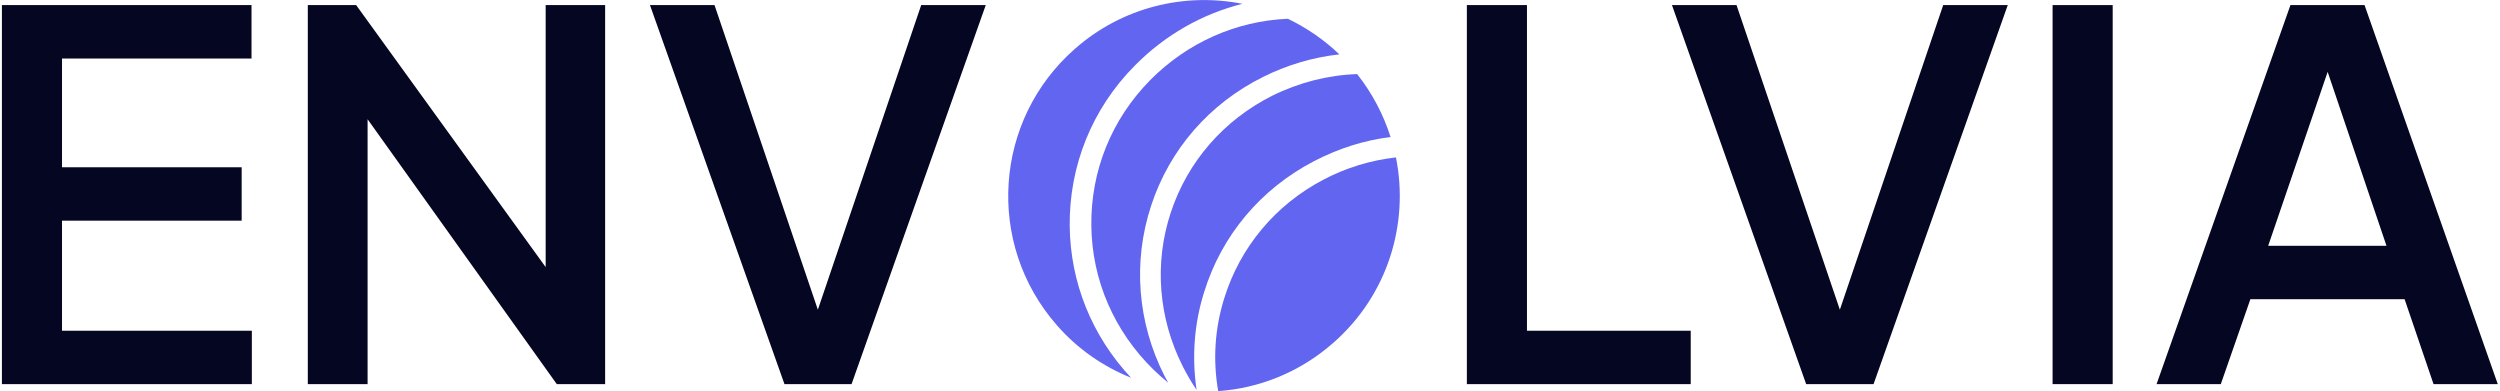
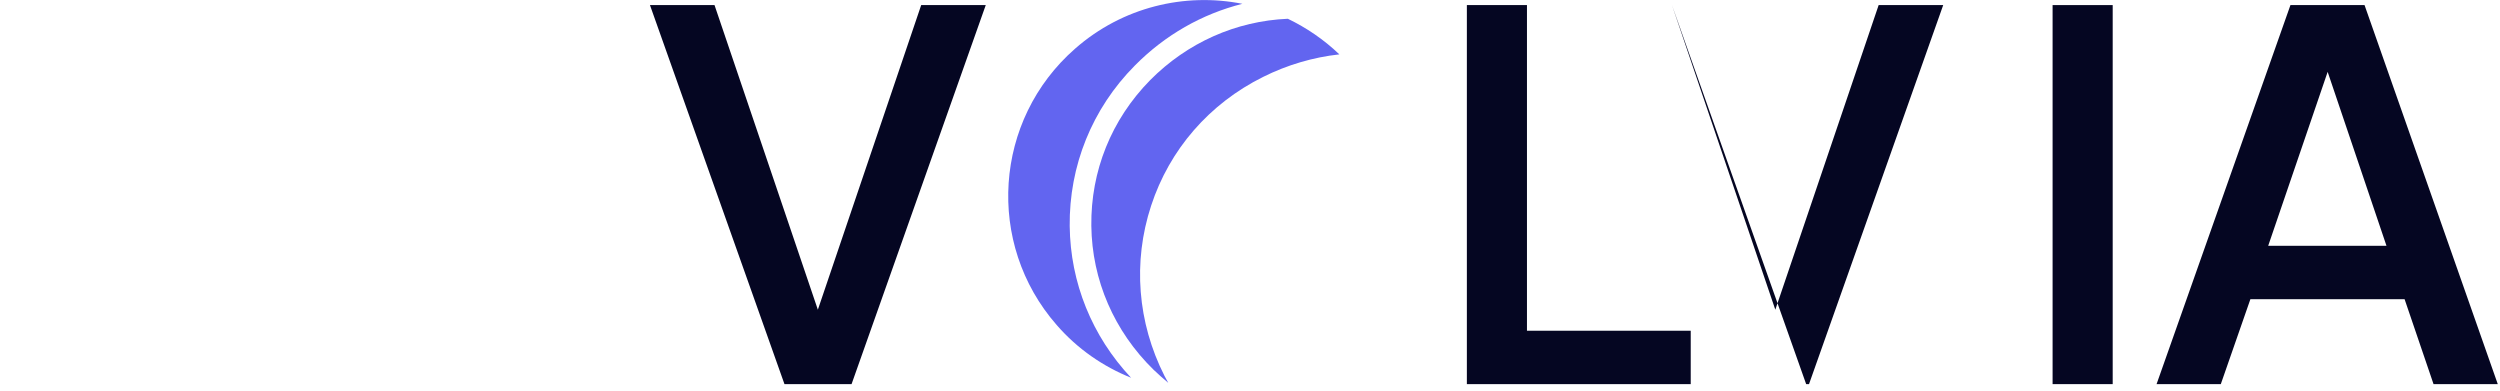
<svg xmlns="http://www.w3.org/2000/svg" id="Calque_2" x="0px" y="0px" viewBox="0 0 786.2 123" style="enable-background:new 0 0 786.2 123;" xml:space="preserve">
  <style type="text/css">	.st0{fill:#050622;}	.st1{fill:#6265F0;}</style>
  <g id="Calque_1-2">
    <g>
      <g>
        <g>
-           <path class="st0" d="M0.6,1.6h78.5v16.8H19.5v34.2H76v16.8H19.5V104h59.7v16.8H0.6V1.6z" />
-           <path class="st0" d="M96.8,1.6H112L171.6,84V1.6h18.7v119.2h-15.2l-59.5-83.3v83.3H96.8V1.6z" />
          <path class="st0" d="M204.4,1.6h20.3l32.5,95.8l32.5-95.8H310l-42.2,119.2h-21.1L204.4,1.6z" />
          <path class="st0" d="M461.3,1.6h18.9V104h51.5v16.8h-70.4L461.3,1.6L461.3,1.6z" />
-           <path class="st0" d="M525.8,1.6h20.3l32.5,95.8l32.5-95.8h20.3l-42.2,119.2H568L525.8,1.6z" />
+           <path class="st0" d="M525.8,1.6l32.5,95.8l32.5-95.8h20.3l-42.2,119.2H568L525.8,1.6z" />
          <path class="st0" d="M645.5,1.6h18.9v119.2h-18.9V1.6z" />
          <path class="st0" d="M720.3,1.6h23.3l41.9,119.2h-20.2l-9.1-26.7h-48.5l-9.3,26.7h-20.2L720.3,1.6z M750.5,77.3L732,22.6     l-18.7,54.7H750.5L750.5,77.3z" />
        </g>
      </g>
      <g>
-         <path class="st1" d="M413.2,50.7c7.7-4,15.8-6.6,24.1-7.6c-2.2-7-5.7-13.7-10.5-19.8c-9.1,0.3-18.2,2.6-26.7,6.8    c-15.3,7.7-26.6,20.7-31.9,36.7s-3.9,33.3,3.8,48.5c1.3,2.5,2.7,5,4.3,7.3c-1.5-10.2-0.8-20.7,2.4-30.8    C384.2,74,396.5,59.4,413.2,50.7L413.2,50.7z" />
        <path class="st1" d="M397.2,24.2c7.6-3.8,15.8-6.2,24-7.1c-4.9-4.7-10.4-8.4-16.2-11.2c-16.3,0.7-31.6,7.5-43.3,19.3    c-12.2,12.4-18.7,28.6-18.5,45.8c0.2,17.1,7.2,33.2,19.6,45.3c1.5,1.4,3,2.8,4.6,4.1c-0.4-0.7-0.8-1.5-1.2-2.2    c-8.5-16.8-10-35.8-4.2-53.5S380.3,32.6,397.2,24.2L397.2,24.2z" />
-         <path class="st1" d="M416.2,56.5C401.1,64.4,390,77.7,385,93.8c-3,9.6-3.6,19.5-1.9,29.2c12.9-0.9,25.6-5.9,36.1-15.1    c17.2-15,24-37.5,19.8-58.4C431.1,50.4,423.4,52.7,416.2,56.5L416.2,56.5z" />
        <path class="st1" d="M336.4,71.1c-0.2-18.9,7-36.9,20.5-50.5c9.5-9.6,21.1-16.2,33.8-19.4c-18.1-3.6-37.7,1-52.6,14.1    c-25.6,22.4-28.2,61.3-5.8,86.9c6.6,7.6,14.7,13.1,23.4,16.6C343.4,105.7,336.6,88.9,336.4,71.1L336.4,71.1z" />
      </g>
    </g>
  </g>
</svg>